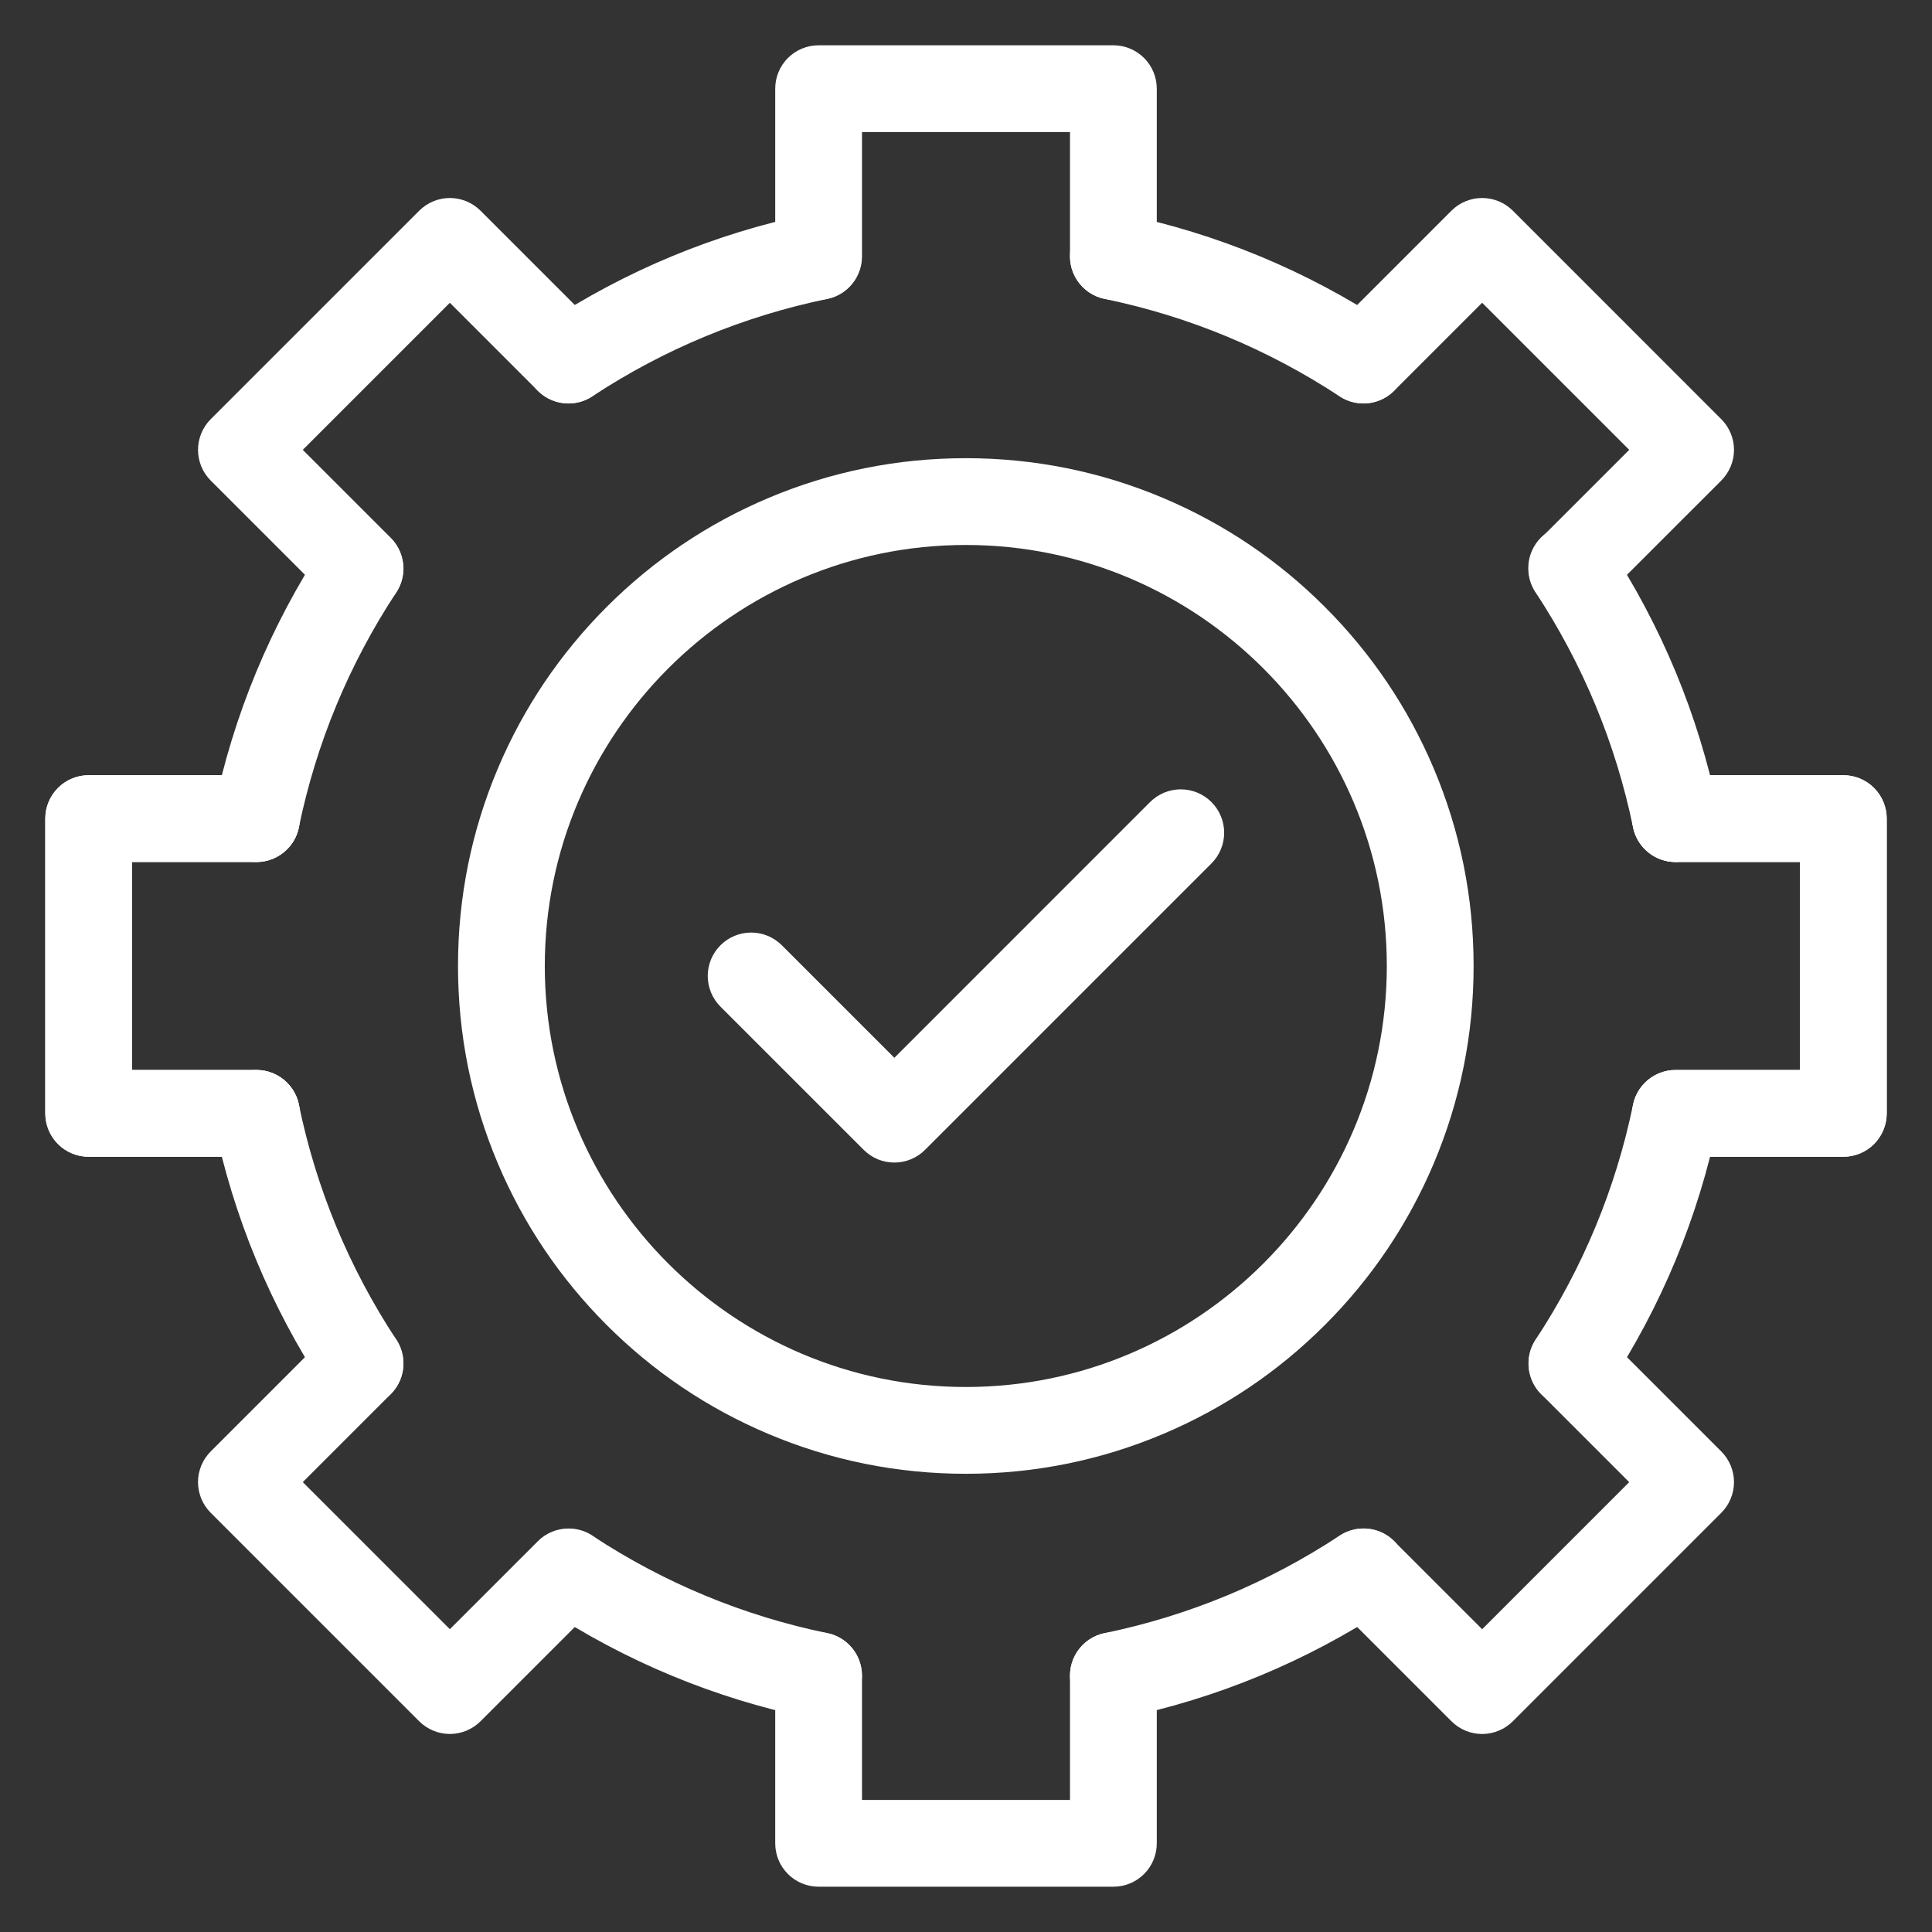
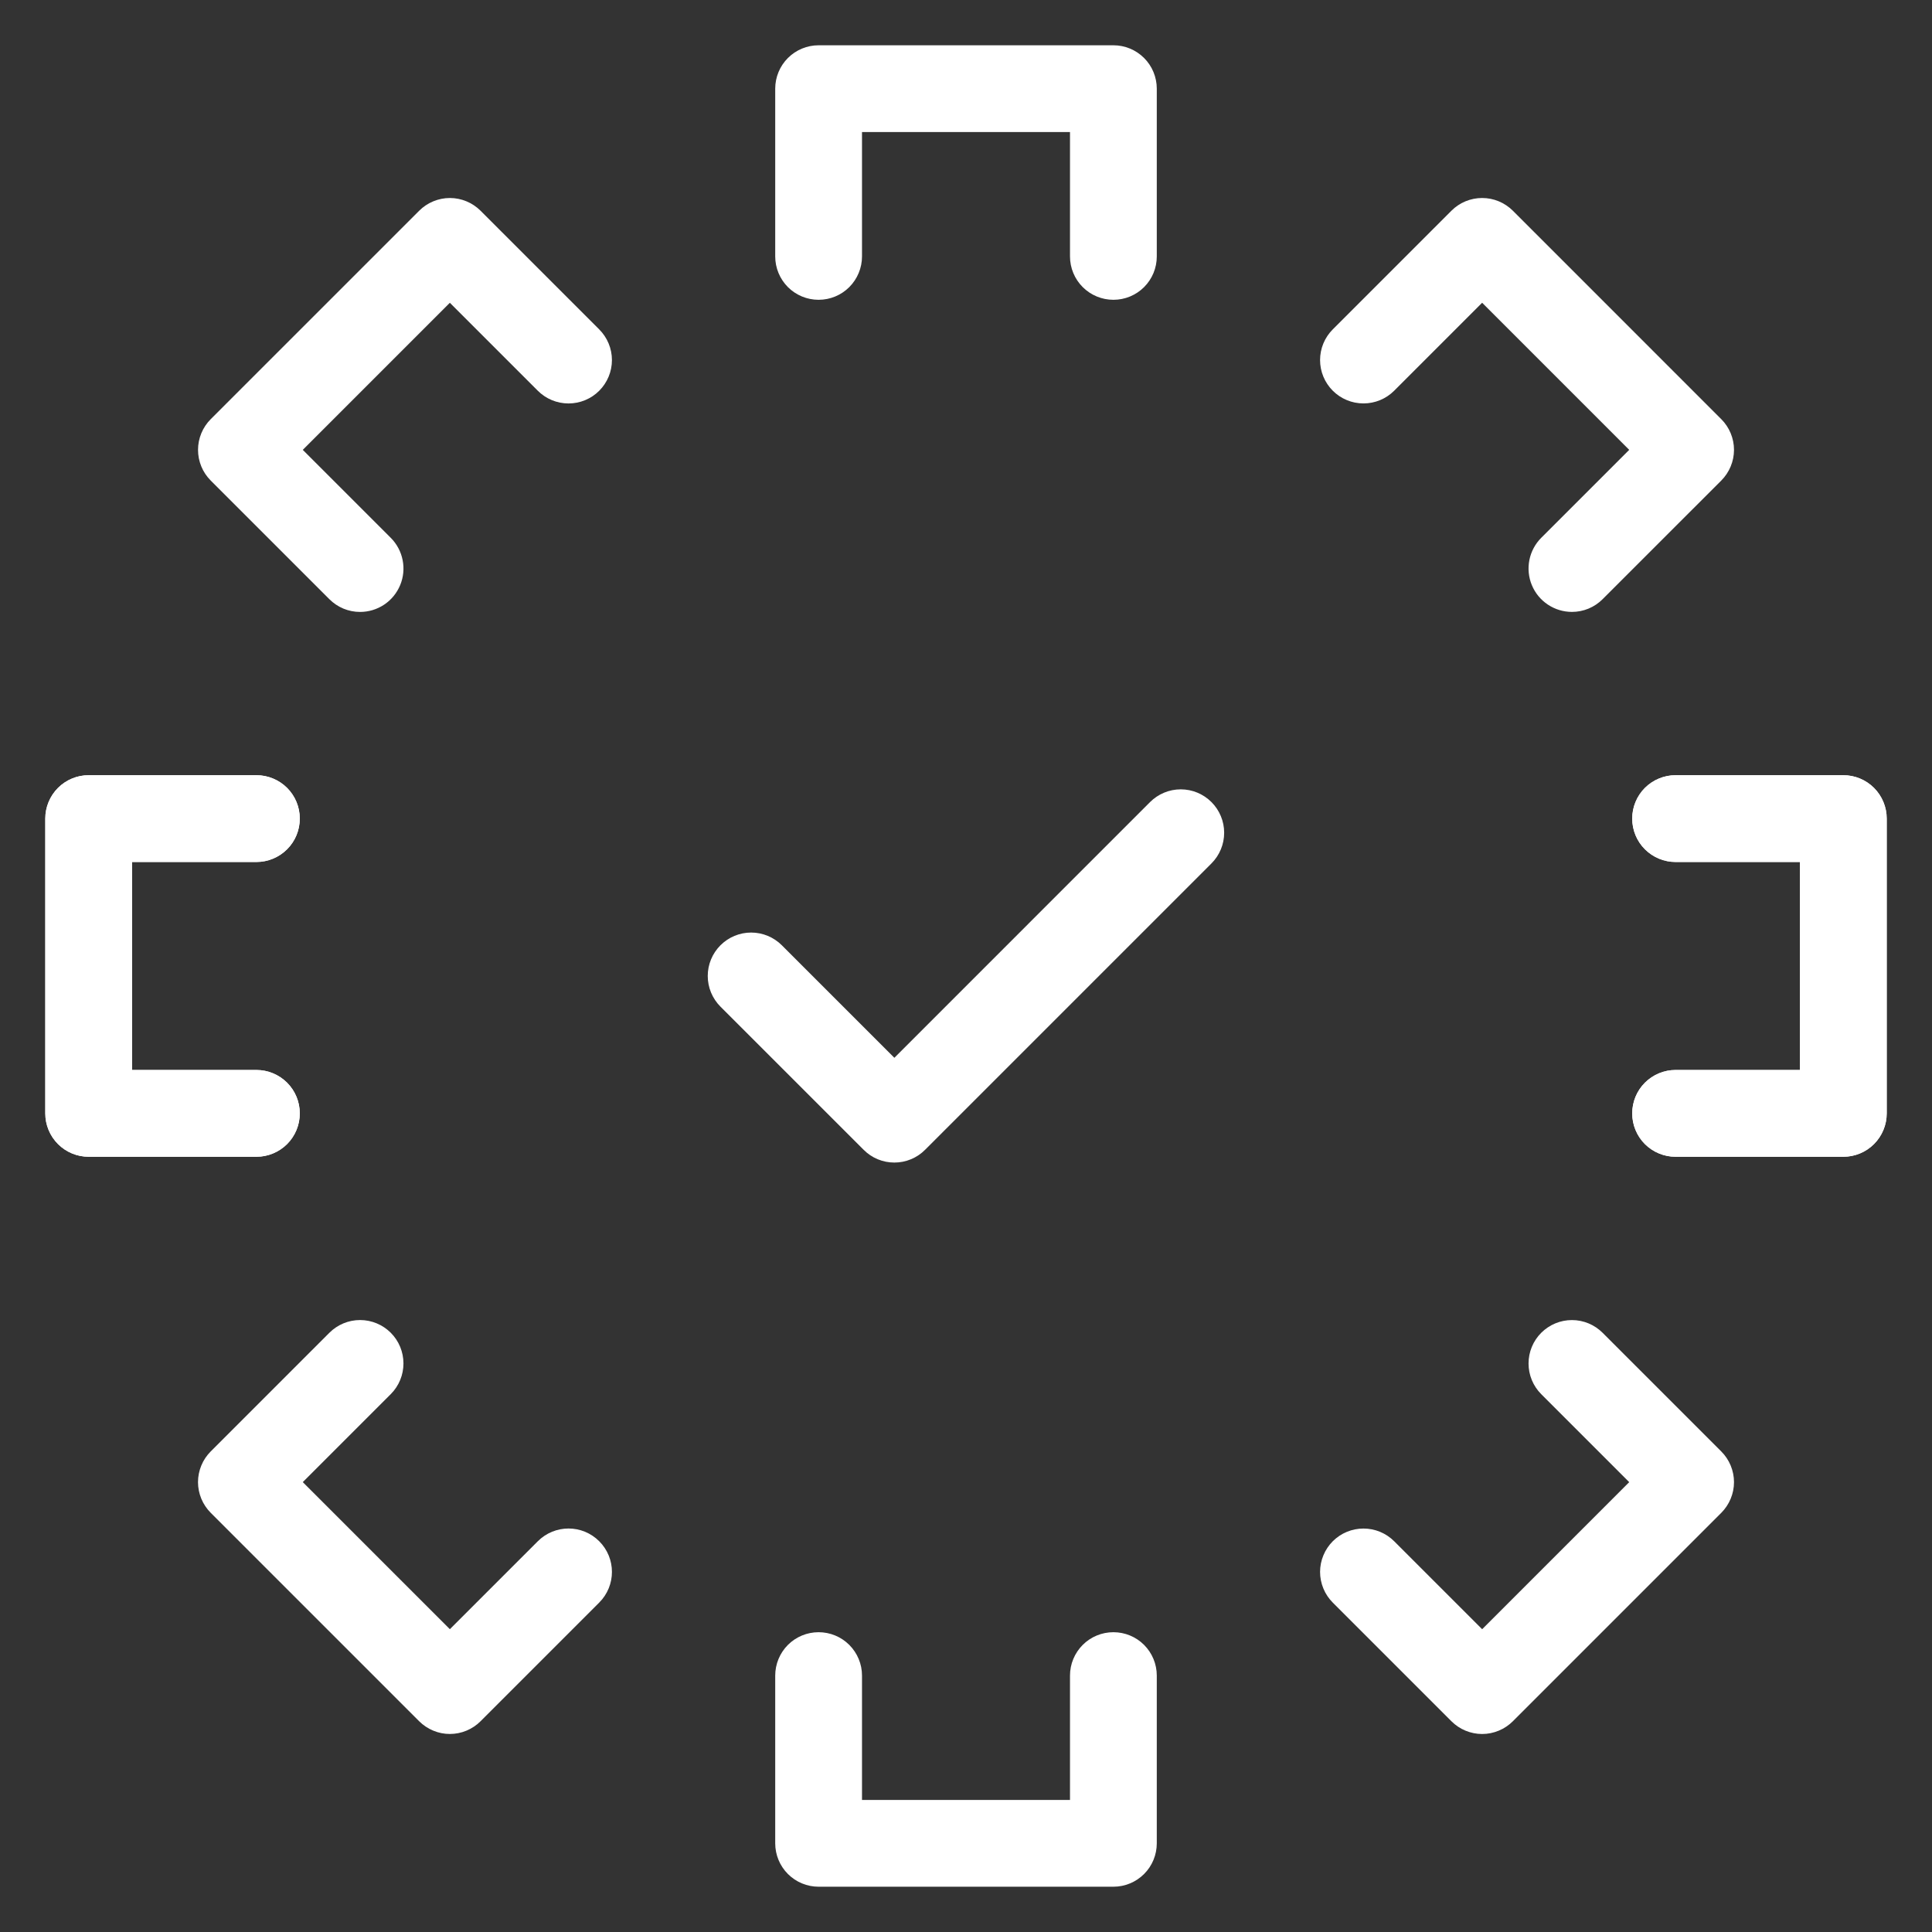
<svg xmlns="http://www.w3.org/2000/svg" width="64" height="64" viewBox="0 0 64 64" fill="none">
  <rect x="0" y="0" width="64" height="64" fill="#333333" stroke="none" />
  <path fill-rule="evenodd" clip-rule="evenodd" d="M36.883 9.431C36.634 9.431 36.396 9.332 36.22 9.157C36.044 8.981 35.945 8.742 35.945 8.494V3.875H28.055V8.494C28.055 8.742 27.956 8.981 27.78 9.157C27.604 9.333 27.366 9.431 27.117 9.431C26.869 9.431 26.63 9.333 26.454 9.157C26.279 8.981 26.18 8.742 26.18 8.494V2.938C26.18 2.689 26.279 2.45 26.454 2.275C26.63 2.099 26.869 2 27.117 2H36.883C37.132 2 37.37 2.099 37.546 2.275C37.721 2.45 37.82 2.689 37.82 2.938V8.494C37.82 8.617 37.796 8.739 37.749 8.853C37.702 8.966 37.633 9.07 37.546 9.157C37.459 9.244 37.355 9.313 37.242 9.36C37.128 9.407 37.006 9.431 36.883 9.431ZM36.883 62H27.117C26.869 62 26.63 61.901 26.454 61.725C26.279 61.55 26.18 61.311 26.18 61.062V55.506C26.18 55.258 26.279 55.019 26.454 54.843C26.63 54.667 26.869 54.569 27.117 54.569C27.366 54.569 27.604 54.667 27.78 54.843C27.956 55.019 28.055 55.258 28.055 55.506V60.125H35.945V55.506C35.945 55.258 36.044 55.019 36.22 54.843C36.396 54.667 36.634 54.569 36.883 54.569C37.132 54.569 37.37 54.667 37.546 54.843C37.721 55.019 37.82 55.258 37.82 55.506V61.062C37.82 61.311 37.721 61.55 37.546 61.725C37.37 61.901 37.132 62 36.883 62ZM11.928 19.771C11.805 19.771 11.683 19.747 11.569 19.7C11.455 19.652 11.352 19.583 11.265 19.496L7.334 15.565C7.247 15.478 7.178 15.375 7.131 15.261C7.084 15.147 7.06 15.025 7.06 14.902C7.06 14.779 7.084 14.657 7.131 14.544C7.178 14.43 7.247 14.326 7.334 14.239L14.24 7.334C14.327 7.247 14.43 7.178 14.544 7.131C14.658 7.084 14.779 7.059 14.902 7.059C15.026 7.059 15.148 7.084 15.261 7.131C15.375 7.178 15.478 7.247 15.565 7.334L19.496 11.265C19.672 11.441 19.771 11.679 19.771 11.928C19.771 12.176 19.672 12.415 19.496 12.591C19.32 12.767 19.082 12.865 18.833 12.865C18.585 12.865 18.346 12.767 18.17 12.591L14.902 9.323L9.323 14.902L12.591 18.17C12.722 18.301 12.811 18.468 12.847 18.65C12.884 18.832 12.865 19.021 12.794 19.192C12.723 19.363 12.603 19.51 12.449 19.613C12.295 19.716 12.113 19.771 11.928 19.771ZM49.098 56.941C48.974 56.941 48.853 56.916 48.739 56.869C48.625 56.822 48.522 56.753 48.435 56.666L44.504 52.735C44.417 52.648 44.348 52.545 44.301 52.431C44.254 52.317 44.229 52.195 44.229 52.072C44.229 51.949 44.254 51.827 44.301 51.714C44.348 51.6 44.417 51.496 44.504 51.409C44.591 51.322 44.694 51.253 44.808 51.206C44.922 51.159 45.044 51.135 45.167 51.135C45.29 51.135 45.412 51.159 45.526 51.206C45.639 51.253 45.743 51.322 45.83 51.409L49.098 54.677L54.677 49.098L51.409 45.83C51.233 45.654 51.135 45.416 51.135 45.167C51.135 44.918 51.233 44.68 51.409 44.504C51.585 44.328 51.824 44.229 52.072 44.229C52.321 44.229 52.559 44.328 52.735 44.504L56.666 48.435C56.753 48.522 56.822 48.625 56.869 48.739C56.916 48.853 56.941 48.974 56.941 49.098C56.941 49.221 56.916 49.343 56.869 49.456C56.822 49.57 56.753 49.673 56.666 49.761L49.761 56.666C49.673 56.753 49.57 56.822 49.456 56.869C49.343 56.916 49.221 56.941 49.098 56.941ZM8.494 37.82H2.938C2.689 37.82 2.45 37.721 2.275 37.546C2.099 37.37 2 37.131 2 36.883V27.117C2 26.869 2.099 26.63 2.275 26.454C2.45 26.279 2.689 26.18 2.938 26.18H8.494C8.742 26.18 8.981 26.279 9.157 26.454C9.333 26.63 9.431 26.869 9.431 27.117C9.431 27.366 9.333 27.604 9.157 27.78C8.981 27.956 8.742 28.055 8.494 28.055H3.875V35.945H8.494C8.742 35.945 8.981 36.044 9.157 36.22C9.333 36.396 9.431 36.634 9.431 36.883C9.431 37.131 9.333 37.37 9.157 37.546C8.981 37.721 8.742 37.82 8.494 37.82ZM61.062 37.82H55.506C55.258 37.82 55.019 37.721 54.843 37.546C54.667 37.37 54.569 37.131 54.569 36.883C54.569 36.634 54.667 36.396 54.843 36.22C55.019 36.044 55.258 35.945 55.506 35.945H60.125V28.055H55.506C55.258 28.055 55.019 27.956 54.843 27.78C54.667 27.604 54.569 27.366 54.569 27.117C54.569 26.869 54.667 26.63 54.843 26.454C55.019 26.279 55.258 26.18 55.506 26.18H61.062C61.311 26.18 61.55 26.279 61.725 26.454C61.901 26.63 62 26.869 62 27.117V36.883C62 37.131 61.901 37.37 61.725 37.546C61.55 37.721 61.311 37.82 61.062 37.82Z" fill="white" stroke="white" />
  <path fill-rule="evenodd" clip-rule="evenodd" d="M8.494 37.819H2.938C2.689 37.819 2.45 37.721 2.275 37.545C2.099 37.369 2 37.131 2 36.882V27.116C2 26.868 2.099 26.629 2.275 26.453C2.45 26.278 2.689 26.179 2.938 26.179H8.494C8.742 26.179 8.981 26.278 9.157 26.453C9.333 26.629 9.431 26.868 9.431 27.116C9.431 27.365 9.333 27.604 9.157 27.779C8.981 27.955 8.742 28.054 8.494 28.054H3.875V35.944H8.494C8.742 35.944 8.981 36.043 9.157 36.219C9.333 36.395 9.431 36.633 9.431 36.882C9.431 37.131 9.333 37.369 9.157 37.545C8.981 37.721 8.742 37.819 8.494 37.819ZM61.062 37.819H55.506C55.258 37.819 55.019 37.721 54.843 37.545C54.667 37.369 54.569 37.131 54.569 36.882C54.569 36.633 54.667 36.395 54.843 36.219C55.019 36.043 55.258 35.944 55.506 35.944H60.125V28.054H55.506C55.258 28.054 55.019 27.955 54.843 27.779C54.667 27.604 54.569 27.365 54.569 27.116C54.569 26.868 54.667 26.629 54.843 26.453C55.019 26.278 55.258 26.179 55.506 26.179H61.062C61.311 26.179 61.55 26.278 61.725 26.453C61.901 26.629 62 26.868 62 27.116V36.882C62 37.131 61.901 37.369 61.725 37.545C61.55 37.721 61.311 37.819 61.062 37.819ZM14.902 56.94C14.779 56.94 14.657 56.916 14.544 56.868C14.43 56.821 14.326 56.752 14.239 56.665L7.334 49.76C7.247 49.673 7.178 49.569 7.131 49.456C7.084 49.342 7.059 49.22 7.059 49.097C7.059 48.974 7.084 48.852 7.131 48.738C7.178 48.624 7.247 48.521 7.334 48.434L11.265 44.503C11.441 44.327 11.679 44.228 11.928 44.228C12.176 44.228 12.415 44.327 12.591 44.503C12.767 44.679 12.865 44.917 12.865 45.166C12.865 45.414 12.767 45.653 12.591 45.829L9.323 49.097L14.902 54.676L18.17 51.409C18.537 51.042 19.13 51.042 19.496 51.409C19.863 51.775 19.863 52.368 19.496 52.734L15.565 56.665C15.389 56.841 15.151 56.94 14.902 56.94ZM52.072 19.77C51.887 19.77 51.706 19.715 51.551 19.612C51.397 19.509 51.277 19.363 51.206 19.191C51.135 19.02 51.117 18.831 51.153 18.649C51.189 18.468 51.278 18.301 51.409 18.169L54.677 14.902L49.098 9.322L45.83 12.59C45.654 12.766 45.416 12.864 45.167 12.864C44.918 12.864 44.68 12.766 44.504 12.59C44.328 12.414 44.229 12.176 44.229 11.927C44.229 11.678 44.328 11.44 44.504 11.264L48.435 7.333C48.522 7.246 48.625 7.177 48.739 7.13C48.853 7.083 48.974 7.059 49.098 7.059C49.221 7.059 49.343 7.083 49.456 7.13C49.57 7.177 49.673 7.246 49.761 7.333L56.666 14.239C56.753 14.326 56.822 14.429 56.869 14.543C56.916 14.656 56.941 14.778 56.941 14.902C56.941 15.025 56.916 15.147 56.869 15.26C56.822 15.374 56.753 15.477 56.666 15.565L52.735 19.495C52.648 19.582 52.545 19.652 52.431 19.699C52.317 19.746 52.195 19.77 52.072 19.77Z" fill="white" stroke="white" />
-   <path fill-rule="evenodd" clip-rule="evenodd" d="M45.164 12.866C44.982 12.866 44.803 12.812 44.65 12.711C42.215 11.111 39.538 10 36.692 9.412C36.448 9.362 36.235 9.217 36.098 9.009C35.961 8.801 35.913 8.548 35.963 8.304C36.014 8.061 36.158 7.847 36.366 7.711C36.574 7.574 36.828 7.526 37.071 7.576C40.15 8.212 43.047 9.413 45.68 11.145C45.849 11.255 45.977 11.418 46.046 11.607C46.115 11.797 46.121 12.004 46.063 12.197C46.006 12.391 45.887 12.56 45.725 12.681C45.563 12.801 45.366 12.866 45.164 12.866ZM8.493 28.055C8.354 28.055 8.216 28.025 8.09 27.965C7.965 27.905 7.854 27.818 7.766 27.71C7.678 27.602 7.615 27.476 7.582 27.341C7.548 27.205 7.546 27.064 7.574 26.928C8.211 23.849 9.411 20.953 11.143 18.319C11.28 18.113 11.493 17.97 11.736 17.921C11.979 17.871 12.231 17.92 12.437 18.056C12.644 18.192 12.789 18.404 12.84 18.646C12.891 18.888 12.844 19.141 12.71 19.349C11.108 21.784 9.999 24.462 9.41 27.307C9.367 27.518 9.252 27.708 9.085 27.844C8.918 27.98 8.709 28.055 8.493 28.055ZM55.504 28.055C55.288 28.055 55.079 27.981 54.912 27.844C54.745 27.708 54.63 27.519 54.587 27.308C53.998 24.462 52.888 21.784 51.287 19.349C51.218 19.246 51.169 19.13 51.145 19.009C51.12 18.887 51.12 18.761 51.144 18.64C51.168 18.518 51.217 18.402 51.286 18.299C51.355 18.196 51.445 18.108 51.548 18.04C51.652 17.971 51.769 17.924 51.891 17.901C52.013 17.878 52.138 17.88 52.26 17.906C52.381 17.932 52.496 17.982 52.598 18.053C52.7 18.124 52.787 18.214 52.854 18.319C54.586 20.953 55.786 23.849 56.423 26.928C56.451 27.064 56.448 27.205 56.415 27.341C56.382 27.476 56.319 27.602 56.231 27.71C56.143 27.818 56.032 27.905 55.907 27.965C55.781 28.024 55.643 28.055 55.504 28.055ZM36.88 56.444C36.665 56.444 36.456 56.37 36.289 56.233C36.122 56.097 36.007 55.907 35.963 55.697C35.938 55.576 35.937 55.452 35.961 55.331C35.984 55.21 36.03 55.095 36.098 54.992C36.166 54.889 36.253 54.8 36.355 54.731C36.457 54.662 36.571 54.614 36.692 54.589C39.538 54.001 42.215 52.891 44.65 51.289C44.753 51.221 44.869 51.173 44.99 51.149C45.111 51.125 45.236 51.126 45.357 51.15C45.479 51.175 45.594 51.223 45.696 51.292C45.799 51.362 45.886 51.451 45.954 51.554C46.022 51.657 46.069 51.773 46.092 51.895C46.115 52.016 46.114 52.141 46.088 52.262C46.063 52.383 46.014 52.498 45.944 52.6C45.874 52.702 45.784 52.789 45.68 52.856C43.046 54.588 40.15 55.789 37.071 56.425C37.007 56.438 36.943 56.444 36.88 56.444ZM11.927 46.105C11.772 46.105 11.618 46.066 11.482 45.993C11.345 45.919 11.228 45.812 11.143 45.682C9.411 43.048 8.211 40.152 7.574 37.073C7.524 36.83 7.572 36.576 7.709 36.368C7.846 36.161 8.059 36.016 8.303 35.965C8.546 35.915 8.8 35.963 9.008 36.1C9.215 36.237 9.36 36.45 9.411 36.694C9.999 39.54 11.109 42.217 12.71 44.652C12.803 44.794 12.855 44.958 12.863 45.126C12.87 45.295 12.832 45.463 12.752 45.612C12.671 45.761 12.553 45.885 12.407 45.972C12.262 46.059 12.096 46.105 11.927 46.105ZM27.117 56.444C27.053 56.444 26.989 56.438 26.926 56.425C23.847 55.789 20.951 54.588 18.317 52.856C18.113 52.718 17.971 52.505 17.923 52.263C17.875 52.022 17.924 51.771 18.059 51.565C18.195 51.359 18.406 51.215 18.647 51.163C18.887 51.112 19.139 51.157 19.347 51.29C21.782 52.891 24.459 54.001 27.305 54.589C27.532 54.636 27.734 54.766 27.871 54.953C28.008 55.14 28.071 55.371 28.048 55.602C28.024 55.833 27.916 56.046 27.744 56.202C27.572 56.358 27.349 56.444 27.117 56.444ZM52.07 46.105C51.901 46.105 51.735 46.059 51.59 45.972C51.444 45.885 51.325 45.761 51.245 45.612C51.165 45.463 51.127 45.295 51.134 45.126C51.141 44.957 51.194 44.794 51.287 44.652C52.888 42.217 53.998 39.539 54.587 36.694C54.639 36.452 54.785 36.242 54.992 36.107C55.199 35.973 55.451 35.925 55.692 35.975C55.934 36.025 56.146 36.168 56.283 36.374C56.42 36.58 56.47 36.831 56.423 37.073C55.786 40.152 54.586 43.048 52.854 45.682C52.769 45.812 52.652 45.919 52.516 45.993C52.379 46.066 52.225 46.105 52.07 46.105ZM18.833 12.866C18.631 12.866 18.434 12.801 18.272 12.681C18.11 12.56 17.991 12.391 17.933 12.197C17.875 12.004 17.881 11.797 17.951 11.608C18.02 11.418 18.148 11.256 18.317 11.145C20.951 9.413 23.847 8.212 26.926 7.576C27.169 7.528 27.42 7.578 27.626 7.715C27.832 7.852 27.975 8.064 28.025 8.306C28.076 8.548 28.028 8.8 27.893 9.007C27.758 9.215 27.547 9.36 27.306 9.412C24.46 10.001 21.782 11.111 19.347 12.711C19.194 12.812 19.015 12.866 18.833 12.866Z" fill="white" stroke="white" />
-   <path fill-rule="evenodd" clip-rule="evenodd" d="M31.993 48.321C29.79 48.321 27.653 47.889 25.64 47.037C23.696 46.215 21.951 45.039 20.452 43.54C18.954 42.041 17.777 40.296 16.955 38.352C16.104 36.34 15.672 34.202 15.672 31.999C15.672 29.796 16.104 27.659 16.955 25.646C17.777 23.702 18.954 21.957 20.452 20.458C21.951 18.959 23.696 17.783 25.64 16.961C27.653 16.11 29.79 15.678 31.993 15.678C34.196 15.678 36.334 16.109 38.346 16.961C40.29 17.783 42.035 18.959 43.534 20.458C45.033 21.957 46.209 23.702 47.032 25.646C47.883 27.659 48.315 29.796 48.315 31.999C48.315 34.202 47.883 36.34 47.032 38.352C46.209 40.296 45.033 42.041 43.534 43.54C42.035 45.039 40.29 46.215 38.346 47.037C36.334 47.889 34.196 48.321 31.993 48.321ZM31.993 17.553C24.027 17.553 17.547 24.034 17.547 31.999C17.547 39.965 24.027 46.446 31.993 46.446C39.959 46.446 46.44 39.965 46.44 31.999C46.44 24.034 39.959 17.553 31.993 17.553Z" fill="white" stroke="white" />
  <path fill-rule="evenodd" clip-rule="evenodd" d="M29.627 38.011C29.503 38.011 29.381 37.987 29.268 37.94C29.154 37.893 29.051 37.824 28.964 37.736L24.22 32.993C24.044 32.817 23.945 32.578 23.945 32.33C23.945 32.081 24.044 31.843 24.22 31.667C24.396 31.491 24.634 31.392 24.883 31.392C25.131 31.392 25.37 31.491 25.546 31.667L29.627 35.748L38.451 26.923C38.627 26.747 38.866 26.648 39.114 26.648C39.363 26.648 39.601 26.747 39.777 26.923C39.953 27.099 40.052 27.337 40.052 27.586C40.052 27.835 39.953 28.073 39.777 28.249L30.29 37.736C30.203 37.824 30.099 37.893 29.985 37.94C29.872 37.987 29.75 38.011 29.627 38.011Z" fill="white" stroke="white" />
</svg>